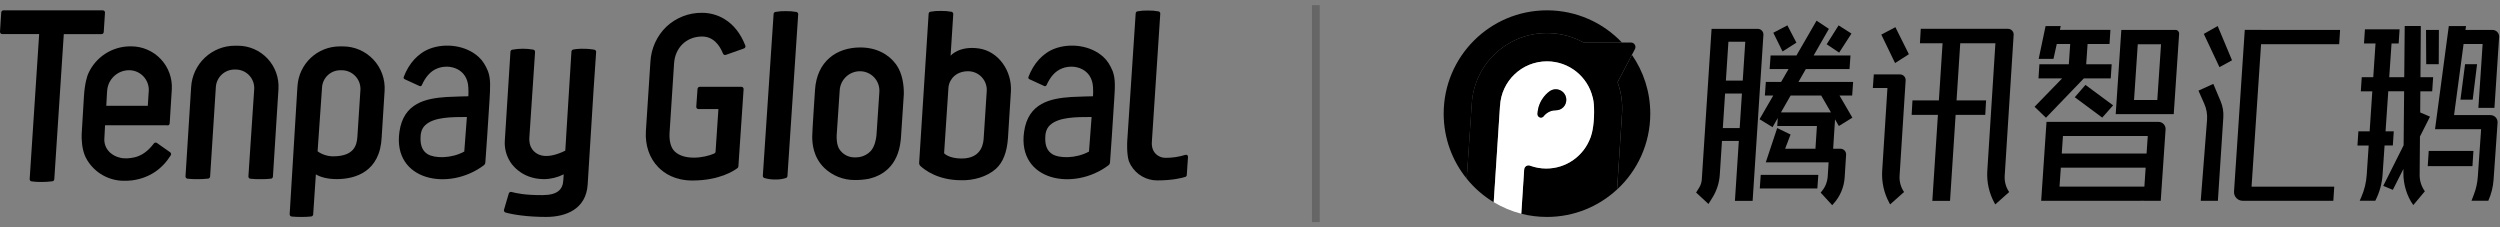
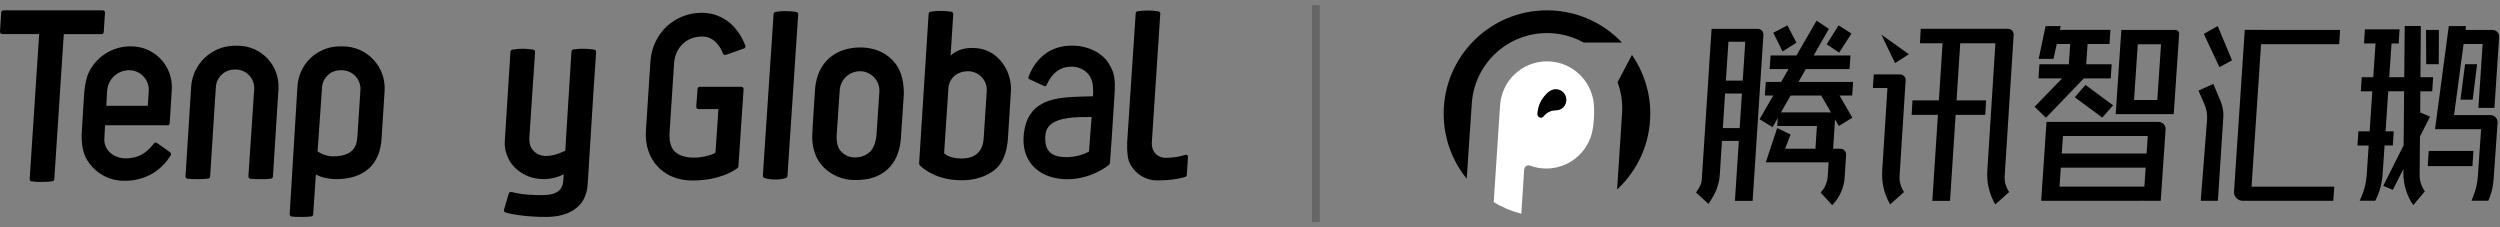
<svg xmlns="http://www.w3.org/2000/svg" width="242" height="22" viewBox="0 0 242 22" fill="none">
  <rect x="0" y="0" width="242" height="22" fill="#808080" stroke="none" />
  <g clip-path="url(#clip0_752_8671)">
    <path d="M10.042 3.106L10.163 1.23C10.165 1.201 10.161 1.171 10.151 1.143C10.141 1.115 10.126 1.09 10.105 1.068C10.085 1.047 10.061 1.029 10.034 1.018C10.007 1.006 9.977 1 9.948 1H0.335C0.28 1 0.227 1.021 0.187 1.059C0.147 1.097 0.123 1.149 0.12 1.205L0 3.073C-0.001 3.103 0.003 3.132 0.014 3.159C0.024 3.187 0.04 3.212 0.06 3.233C0.081 3.255 0.105 3.272 0.132 3.283C0.159 3.295 0.188 3.3 0.218 3.3H3.791L2.872 17.331C2.869 17.385 2.885 17.439 2.919 17.481C2.953 17.523 3.002 17.551 3.055 17.558C3.376 17.601 3.7 17.62 4.024 17.615C4.374 17.616 4.724 17.593 5.071 17.547C5.12 17.541 5.165 17.517 5.199 17.481C5.233 17.445 5.253 17.398 5.256 17.348L6.175 3.305H9.828C9.882 3.305 9.934 3.284 9.974 3.247C10.013 3.21 10.037 3.16 10.042 3.106Z" fill="#050001" style="fill:#050001;fill:color(display-p3 0.02 0 0.004);fill-opacity:1;" />
    <path d="M23.02 4.426H22.743C21.663 4.425 20.624 4.836 19.837 5.575C19.049 6.315 18.573 7.327 18.504 8.406L18.124 14.434L17.957 17.069C17.954 17.124 17.972 17.179 18.007 17.221C18.042 17.264 18.093 17.291 18.147 17.297C18.47 17.332 18.793 17.347 19.117 17.343C19.463 17.346 19.808 17.328 20.152 17.289C20.202 17.283 20.249 17.259 20.283 17.221C20.318 17.184 20.338 17.135 20.34 17.084L20.514 14.367L20.894 8.428C20.924 7.967 21.127 7.536 21.463 7.22C21.799 6.905 22.243 6.73 22.703 6.73H22.815C23.061 6.73 23.305 6.78 23.531 6.878C23.757 6.976 23.96 7.12 24.128 7.3C24.296 7.48 24.425 7.693 24.507 7.926C24.59 8.158 24.623 8.405 24.606 8.651L24.227 14.336L24.046 17.073C24.042 17.128 24.059 17.183 24.095 17.226C24.13 17.268 24.18 17.296 24.235 17.302C24.566 17.336 24.898 17.35 25.231 17.344C25.566 17.35 25.901 17.334 26.234 17.296C26.284 17.29 26.33 17.265 26.364 17.228C26.398 17.191 26.418 17.142 26.42 17.092L26.587 14.455L26.956 8.613C26.988 8.075 26.911 7.536 26.728 7.029C26.545 6.523 26.261 6.059 25.892 5.667C25.523 5.274 25.078 4.962 24.584 4.748C24.09 4.535 23.558 4.425 23.02 4.426Z" fill="#050001" style="fill:#050001;fill:color(display-p3 0.02 0 0.004);fill-opacity:1;" />
    <path d="M77.098 1.16C76.764 1.099 76.425 1.071 76.086 1.077C75.74 1.067 75.393 1.093 75.052 1.155C75.007 1.166 74.966 1.19 74.936 1.226C74.906 1.261 74.888 1.305 74.885 1.352L73.842 17.012C73.84 17.06 73.853 17.108 73.879 17.147C73.906 17.187 73.946 17.217 73.991 17.232C74.335 17.334 74.692 17.382 75.05 17.374C75.401 17.385 75.751 17.336 76.085 17.228C76.124 17.213 76.159 17.188 76.184 17.155C76.209 17.121 76.223 17.081 76.226 17.04L77.265 1.389C77.269 1.338 77.255 1.286 77.224 1.244C77.194 1.202 77.149 1.172 77.098 1.16Z" fill="#050001" style="fill:#050001;fill:color(display-p3 0.02 0 0.004);fill-opacity:1;" />
    <path d="M70.124 1.843C69.47 1.447 68.721 1.239 67.957 1.24C66.67 1.226 65.428 1.713 64.492 2.597C63.574 3.491 63.028 4.699 62.96 5.98L62.523 12.675C62.434 14.061 62.863 15.311 63.73 16.194C64.313 16.788 65.349 17.473 67.029 17.473C69.646 17.473 71.06 16.521 71.393 16.266C71.417 16.247 71.437 16.224 71.452 16.197C71.466 16.17 71.475 16.14 71.476 16.109L71.981 8.633C71.983 8.603 71.979 8.574 71.969 8.546C71.959 8.518 71.943 8.492 71.923 8.471C71.903 8.449 71.878 8.432 71.851 8.42C71.824 8.408 71.795 8.402 71.765 8.402H67.737C67.681 8.402 67.628 8.423 67.588 8.461C67.548 8.499 67.524 8.551 67.521 8.606L67.398 10.329C67.396 10.358 67.4 10.388 67.41 10.416C67.42 10.444 67.435 10.47 67.456 10.492C67.476 10.513 67.5 10.531 67.528 10.542C67.555 10.554 67.584 10.56 67.614 10.56H69.543C69.47 11.706 69.365 13.144 69.267 14.677C69.264 14.716 69.251 14.754 69.228 14.787C69.206 14.819 69.174 14.845 69.138 14.861C68.134 15.307 66.241 15.545 65.315 14.666C64.897 14.269 64.768 13.547 64.815 12.82L65.251 6.125C65.353 4.6 66.463 3.535 67.96 3.535C69.066 3.535 69.667 4.393 69.988 5.188C70.008 5.24 70.048 5.282 70.099 5.305C70.15 5.329 70.208 5.331 70.26 5.312L72.019 4.69C72.046 4.681 72.071 4.666 72.092 4.646C72.113 4.627 72.13 4.604 72.142 4.578C72.154 4.551 72.161 4.523 72.162 4.494C72.163 4.466 72.158 4.437 72.148 4.41C71.695 3.248 71.016 2.386 70.124 1.843Z" fill="#050001" style="fill:#050001;fill:color(display-p3 0.02 0 0.004);fill-opacity:1;" />
    <path d="M33.053 14.358C33.086 14.358 33.117 14.358 33.149 14.352L33.047 14.358H33.053Z" fill="#050001" style="fill:#050001;fill:color(display-p3 0.02 0 0.004);fill-opacity:1;" />
    <path d="M33.194 4.491H32.887C31.845 4.491 30.843 4.888 30.082 5.601C29.323 6.315 28.863 7.292 28.796 8.334L28.767 8.778L28.039 20.734C28.036 20.789 28.054 20.843 28.089 20.885C28.125 20.927 28.175 20.954 28.229 20.961C28.552 20.992 28.876 21.005 29.2 21C29.511 21.005 29.822 20.989 30.131 20.953C30.181 20.947 30.226 20.924 30.26 20.887C30.294 20.851 30.314 20.804 30.317 20.754L30.576 16.879C30.984 17.13 31.68 17.338 32.594 17.338C34.395 17.338 36.801 16.63 36.948 13.261L37.23 8.787C37.264 8.235 37.185 7.682 36.998 7.162C36.81 6.642 36.518 6.166 36.14 5.764C35.762 5.361 35.305 5.04 34.798 4.822C34.292 4.603 33.745 4.49 33.194 4.491ZM34.888 8.731L34.597 13.213C34.544 14.031 34.308 15.133 32.234 15.133C31.7 15.127 31.18 14.959 30.743 14.65L31.174 8.454C31.204 8.005 31.403 7.585 31.731 7.277C32.06 6.97 32.492 6.799 32.941 6.8H33.079C33.327 6.799 33.572 6.85 33.8 6.948C34.028 7.046 34.233 7.191 34.403 7.372C34.573 7.553 34.704 7.767 34.787 8C34.871 8.234 34.906 8.483 34.89 8.731H34.888Z" fill="#050001" style="fill:#050001;fill:color(display-p3 0.02 0 0.004);fill-opacity:1;" />
    <path d="M92.018 5.394L92.276 1.366C92.28 1.314 92.265 1.263 92.234 1.221C92.203 1.18 92.157 1.151 92.107 1.14C91.773 1.078 91.434 1.05 91.094 1.057C90.748 1.046 90.401 1.073 90.06 1.135C90.014 1.145 89.974 1.17 89.944 1.205C89.913 1.241 89.895 1.285 89.892 1.331L88.973 15.764C88.97 15.819 88.979 15.875 88.999 15.926C89.02 15.978 89.051 16.024 89.092 16.062C89.483 16.429 90.771 17.445 93.037 17.445C94.198 17.482 95.521 17.128 96.396 16.348C97.078 15.741 97.478 14.746 97.572 13.355L97.855 8.879C97.982 6.864 96.644 4.948 94.729 4.686C92.813 4.424 92.018 5.394 92.018 5.394ZM91.814 8.43C91.929 7.557 92.642 6.896 93.707 6.896C93.955 6.895 94.201 6.945 94.428 7.043C94.656 7.141 94.862 7.285 95.031 7.467C95.201 7.648 95.332 7.862 95.415 8.096C95.499 8.33 95.533 8.579 95.516 8.827L95.225 13.31C95.2 13.694 95.148 15.344 93.087 15.344C91.814 15.344 91.389 14.832 91.389 14.832L91.814 8.43Z" fill="#050001" style="fill:#050001;fill:color(display-p3 0.02 0 0.004);fill-opacity:1;" />
    <path d="M16.211 12.147C16.266 12.147 16.319 12.125 16.359 12.087C16.399 12.049 16.423 11.997 16.426 11.942L16.63 8.669C16.664 8.132 16.587 7.594 16.404 7.088C16.222 6.582 15.938 6.119 15.57 5.727C15.202 5.335 14.758 5.023 14.265 4.81C13.772 4.597 13.241 4.487 12.704 4.487H12.61C11.743 4.487 10.895 4.74 10.169 5.215C9.444 5.691 8.872 6.368 8.526 7.164C8.458 7.327 8.207 8.011 8.126 9.321L7.922 12.707L7.906 12.985C7.89 13.45 7.912 14.407 8.269 15.182C8.318 15.284 8.371 15.387 8.429 15.478C8.45 15.511 8.467 15.54 8.483 15.567C8.849 16.144 9.351 16.622 9.945 16.958C10.538 17.295 11.206 17.48 11.888 17.498C12.184 17.508 12.48 17.496 12.774 17.462C14.439 17.239 15.684 16.385 16.53 15.031C16.559 14.984 16.569 14.928 16.558 14.874C16.547 14.82 16.516 14.773 16.471 14.742L15.192 13.84C15.146 13.808 15.09 13.795 15.034 13.803C14.979 13.812 14.929 13.842 14.896 13.886C14.3 14.671 13.707 15.04 13.124 15.205H13.114C13.091 15.211 13.032 15.227 12.949 15.246H12.932C12.634 15.311 12.044 15.401 11.553 15.246C11.221 15.166 10.914 15.004 10.661 14.775L10.642 14.758L10.608 14.728L10.587 14.705C10.416 14.533 10.284 14.327 10.2 14.099C10.117 13.872 10.083 13.629 10.103 13.387C10.12 13.017 10.137 12.658 10.169 12.128H16.209L16.211 12.147ZM10.289 10.239L10.353 9.04L10.373 8.777C10.411 8.239 10.651 7.735 11.046 7.368C11.44 7 11.959 6.796 12.497 6.797C12.76 6.797 13.021 6.851 13.262 6.957C13.503 7.062 13.719 7.216 13.898 7.41C14.077 7.603 14.213 7.832 14.3 8.081C14.386 8.33 14.42 8.594 14.399 8.857L14.38 9.099L14.309 10.239H10.289Z" fill="#050001" style="fill:#050001;fill:color(display-p3 0.02 0 0.004);fill-opacity:1;" />
    <path d="M57.527 4.808C56.506 4.645 55.791 4.735 55.49 4.794C55.443 4.803 55.401 4.828 55.369 4.864C55.338 4.899 55.319 4.945 55.316 4.992C55.316 4.992 55.297 5.311 54.792 13.396C54.792 13.404 54.792 13.417 54.792 13.434C54.773 13.746 54.754 14.068 54.732 14.404C54.732 14.462 54.724 14.522 54.721 14.585C53.013 15.418 52.137 15.083 51.705 14.664C51.679 14.64 51.656 14.616 51.635 14.592C51.527 14.477 51.44 14.345 51.378 14.2C51.353 14.148 51.333 14.093 51.317 14.037C51.25 13.801 51.225 13.555 51.242 13.309L51.795 5.031C51.798 4.977 51.781 4.924 51.748 4.882C51.714 4.84 51.666 4.812 51.613 4.803C50.941 4.686 50.254 4.688 49.583 4.811C49.537 4.821 49.495 4.845 49.464 4.881C49.433 4.917 49.415 4.961 49.412 5.009L48.869 13.572C48.811 14.31 48.995 15.047 49.394 15.671C49.394 15.671 50.344 17.34 52.662 17.34C53.324 17.334 53.976 17.175 54.567 16.875L54.529 17.433C54.484 18.354 53.955 18.88 52.522 18.887C50.745 18.897 49.977 18.696 49.508 18.581C49.454 18.567 49.397 18.576 49.349 18.604C49.301 18.631 49.266 18.677 49.25 18.73L49.021 19.507L48.788 20.301C48.772 20.356 48.778 20.415 48.806 20.465C48.833 20.515 48.878 20.552 48.933 20.569C49.626 20.773 51.069 20.999 52.865 20.999C54.814 20.999 56.733 20.221 56.886 17.87L57.463 8.618L57.706 5.038C57.71 4.984 57.694 4.931 57.661 4.888C57.628 4.846 57.58 4.817 57.527 4.808Z" fill="#050001" style="fill:#050001;fill:color(display-p3 0.02 0 0.004);fill-opacity:1;" />
    <path d="M86.739 6.23C86.012 5.24 84.82 4.594 83.275 4.594C80.962 4.594 79.074 5.944 78.894 8.697C78.894 8.697 78.623 12.732 78.623 13.209C78.623 13.877 78.705 15.188 79.788 16.253C80.58 17.01 81.635 17.431 82.73 17.425C83.181 17.432 83.631 17.394 84.075 17.313C84.097 17.313 84.186 17.287 84.191 17.285C85.368 16.992 86.933 16.117 87.19 13.56C87.2 13.48 87.208 13.402 87.213 13.321L87.445 9.805L87.49 9.111C87.5 8.354 87.397 7.134 86.739 6.23ZM85.123 8.902L84.842 13.106C84.804 13.476 84.683 14.172 84.292 14.614C84.225 14.685 84.153 14.751 84.077 14.812L84.06 14.825C83.717 15.09 83.296 15.234 82.863 15.235H82.713C82.418 15.235 82.127 15.16 81.868 15.017C81.609 14.874 81.391 14.667 81.234 14.416C80.986 14.001 80.978 13.383 80.99 13.095L81.001 12.936L81.284 8.73C81.317 8.232 81.539 7.766 81.903 7.425C82.267 7.085 82.746 6.896 83.244 6.896C83.501 6.896 83.756 6.948 83.993 7.05C84.229 7.153 84.442 7.302 84.618 7.49C84.794 7.679 84.93 7.901 85.016 8.144C85.103 8.386 85.139 8.644 85.123 8.902Z" fill="#050001" style="fill:#050001;fill:color(display-p3 0.02 0 0.004);fill-opacity:1;" />
-     <path d="M47.235 6.889C46.998 6.325 46.737 5.884 46.343 5.522C45.074 4.356 43.09 4.167 41.651 4.697C40.456 5.138 39.564 6.161 39.078 7.458C39.065 7.497 39.066 7.539 39.082 7.577C39.098 7.615 39.127 7.646 39.164 7.663L40.612 8.328C40.632 8.337 40.653 8.342 40.674 8.343C40.696 8.344 40.718 8.34 40.738 8.333C40.758 8.325 40.777 8.314 40.793 8.299C40.809 8.284 40.821 8.267 40.83 8.247C41.197 7.435 41.674 6.871 42.362 6.611C43.582 6.149 45.255 6.689 45.333 8.452C45.352 8.74 45.354 9.03 45.338 9.319C45.338 9.319 43.835 9.349 43.23 9.389C41.247 9.525 39.055 9.942 38.662 12.773C38.004 17.511 43.461 18.541 46.83 16.002C46.874 15.968 46.91 15.926 46.936 15.877C46.962 15.829 46.978 15.775 46.982 15.72C47.037 14.961 47.259 11.863 47.38 9.788C47.459 8.467 47.516 7.645 47.235 6.889ZM44.942 14.671C43.677 15.366 42.054 15.333 41.393 14.921C40.95 14.645 40.692 14.182 40.706 13.361C40.712 12.991 40.759 12.485 41.178 12.102C42.025 11.325 43.722 11.325 45.195 11.325L44.942 14.671Z" fill="#050001" style="fill:#050001;fill:color(display-p3 0.02 0 0.004);fill-opacity:1;" />
    <path d="M107.708 6.889C107.471 6.325 107.21 5.884 106.815 5.522C105.546 4.356 103.563 4.167 102.124 4.697C100.928 5.138 100.037 6.161 99.55 7.458C99.537 7.497 99.539 7.54 99.555 7.577C99.571 7.615 99.6 7.646 99.637 7.663L101.085 8.328C101.104 8.337 101.126 8.342 101.147 8.343C101.169 8.344 101.19 8.34 101.21 8.333C101.231 8.325 101.249 8.314 101.265 8.299C101.281 8.284 101.293 8.267 101.302 8.247C101.67 7.435 102.147 6.871 102.834 6.611C104.059 6.149 105.727 6.689 105.804 8.452C105.822 8.74 105.822 9.03 105.804 9.319C105.804 9.319 104.301 9.349 103.697 9.389C101.714 9.525 99.522 9.942 99.129 12.773C98.471 17.511 103.927 18.541 107.297 16.002C107.341 15.968 107.377 15.926 107.403 15.877C107.429 15.829 107.445 15.775 107.449 15.72C107.503 14.961 107.725 11.863 107.846 9.788C107.935 8.467 107.988 7.645 107.708 6.889ZM105.415 14.671C104.15 15.366 102.525 15.333 101.866 14.921C101.423 14.645 101.164 14.182 101.179 13.361C101.185 12.991 101.232 12.485 101.65 12.102C102.498 11.325 104.194 11.325 105.667 11.325L105.415 14.671Z" fill="#050001" style="fill:#050001;fill:color(display-p3 0.02 0 0.004);fill-opacity:1;" />
    <path d="M112.801 15.278C112.178 15.278 111.436 14.808 111.498 13.758L112.315 1.328C112.318 1.276 112.303 1.225 112.272 1.184C112.241 1.142 112.196 1.114 112.145 1.103C111.812 1.041 111.473 1.013 111.134 1.02C110.788 1.009 110.442 1.035 110.101 1.098C110.056 1.108 110.015 1.133 109.985 1.168C109.955 1.204 109.937 1.248 109.934 1.294L109.117 13.662C109.117 13.662 109.042 14.876 109.275 15.605C109.322 15.722 109.376 15.836 109.437 15.946C109.459 15.974 109.478 16.006 109.492 16.039C109.754 16.474 110.125 16.834 110.567 17.083C111.009 17.332 111.507 17.463 112.015 17.463C113.537 17.463 114.439 17.221 114.749 17.119C114.785 17.107 114.817 17.085 114.84 17.054C114.864 17.024 114.877 16.988 114.88 16.949C114.903 16.608 114.967 15.654 114.999 15.184C115.001 15.153 114.996 15.122 114.983 15.094C114.971 15.065 114.952 15.04 114.928 15.021C114.903 15.002 114.875 14.988 114.845 14.982C114.814 14.976 114.783 14.978 114.753 14.987C114.122 15.186 113.463 15.284 112.801 15.278Z" fill="#050001" style="fill:#050001;fill:color(display-p3 0.02 0 0.004);fill-opacity:1;" />
  </g>
  <rect x="127" y="0.5" width="0.75" height="21" fill="black" fill-opacity="0.2" style="fill:black;fill-opacity:0.2;" />
  <g clip-path="url(#clip1_752_8671)">
    <path d="M150.071 3.207C151.241 3.26 152.331 3.586 153.289 4.117H157.004C155.183 2.198 152.604 1 149.748 1C144.226 1 139.748 5.478 139.748 11C139.748 13.385 140.582 15.578 141.978 17.297L142.472 10C142.74 6.046 146.115 3.03 150.074 3.21L150.071 3.207Z" fill="#FCD650" style="fill:#FCD650;fill:color(display-p3 0.988 0.839 0.314);fill-opacity:1;" />
    <path d="M159.747 11C159.747 8.888 159.093 6.929 157.973 5.312L156.58 7.958C156.926 8.891 157.086 9.908 157.016 10.963L156.535 18.342C158.51 16.515 159.747 13.902 159.747 10.998V11Z" fill="#FCD650" style="fill:#FCD650;fill:color(display-p3 0.988 0.839 0.314);fill-opacity:1;" />
-     <path d="M157.883 4.119H153.288C152.333 3.585 151.24 3.262 150.07 3.21C146.111 3.032 142.736 6.049 142.468 10L141.975 17.296C142.706 18.198 143.591 18.97 144.588 19.571L145.197 10.263H145.202C145.32 7.855 147.309 5.941 149.745 5.941C151.889 5.941 153.688 7.427 154.167 9.426C154.167 9.426 154.352 9.937 154.292 11.328C154.232 12.719 153.942 13.345 153.942 13.347C153.3 15.081 151.631 16.314 149.674 16.314C149.131 16.314 148.61 16.219 148.126 16.044C148.111 16.038 148.096 16.034 148.081 16.026C147.825 15.948 147.557 16.126 147.537 16.402L147.532 16.459L147.256 20.689C148.051 20.892 148.885 21 149.742 21C152.363 21 154.748 19.992 156.53 18.341L157.011 10.962C157.079 9.905 156.921 8.887 156.575 7.958L158.261 4.756C158.414 4.465 158.204 4.117 157.875 4.117L157.883 4.119Z" fill="black" style="fill:black;fill-opacity:1;" />
    <path d="M154.171 9.424C153.692 7.424 151.893 5.938 149.748 5.938C147.313 5.938 145.323 7.853 145.206 10.261H145.201L144.592 19.569C145.414 20.065 146.311 20.446 147.263 20.689L147.538 16.46L147.543 16.402C147.561 16.126 147.832 15.948 148.087 16.026C148.102 16.031 148.117 16.036 148.132 16.044C148.616 16.219 149.137 16.314 149.681 16.314C151.638 16.314 153.304 15.079 153.948 13.348C153.948 13.348 154.238 12.721 154.299 11.328C154.359 9.937 154.173 9.426 154.173 9.426L154.171 9.424ZM150.603 10.677C149.841 10.669 149.428 11.253 149.428 11.253C149.428 11.253 149.428 11.253 149.428 11.25C149.368 11.333 149.272 11.386 149.162 11.386C148.982 11.386 148.834 11.238 148.834 11.057C148.834 11.045 148.834 11.032 148.834 11.02C148.912 9.554 149.996 8.843 149.996 8.843C150.167 8.717 150.375 8.642 150.603 8.642C151.164 8.642 151.62 9.098 151.62 9.659C151.62 10.221 151.192 10.677 150.603 10.677Z" fill="white" style="fill:white;fill-opacity:1;" />
    <path d="M150.599 8.642C150.371 8.642 150.163 8.717 149.993 8.843C149.993 8.843 148.905 9.552 148.83 11.018C148.83 11.03 148.83 11.043 148.83 11.055C148.83 11.236 148.978 11.383 149.158 11.383C149.266 11.383 149.364 11.331 149.424 11.248V11.251C149.424 11.251 149.84 10.667 150.599 10.674C151.188 10.674 151.616 10.218 151.616 9.657C151.616 9.096 151.16 8.64 150.599 8.64V8.642Z" fill="black" style="fill:black;fill-opacity:1;" />
    <path d="M208.944 11.797H198.102L197.586 19.437H199.267L207.478 19.434L209.159 19.437L209.628 12.531C209.656 12.133 209.34 11.797 208.941 11.797H208.944ZM207.904 13.165L207.789 14.864H199.578L199.693 13.165H207.902H207.904ZM199.362 18.066L199.488 16.229H207.699L207.576 18.066H199.365H199.362Z" fill="#050001" style="fill:#050001;fill:color(display-p3 0.02 0 0.004);fill-opacity:1;" />
    <path d="M210.586 2.895H205.345L204.801 11.045H210.418L210.94 3.273C210.952 3.067 210.792 2.895 210.586 2.895ZM206.575 9.677L206.936 4.288H209.188L208.827 9.677H206.575Z" fill="#050001" style="fill:#050001;fill:color(display-p3 0.02 0 0.004);fill-opacity:1;" />
    <path d="M198.05 11.396L201.714 7.588H204.319L204.41 6.222H201.944L202.079 4.258H204.202L204.289 2.89H199.398L199.479 2.521H198.013L197.344 5.701H198.777L199.095 4.258H200.396L200.263 6.222H197.414L197.326 7.588H199.616L196.945 10.334L198.05 11.396Z" fill="#050001" style="fill:#050001;fill:color(display-p3 0.02 0 0.004);fill-opacity:1;" />
    <path d="M200.838 9.411L203.496 11.383L204.549 10.198L201.873 8.219L200.838 9.411Z" fill="#050001" style="fill:#050001;fill:color(display-p3 0.02 0 0.004);fill-opacity:1;" />
    <path d="M218.96 2.893H217.294L216.254 18.54C216.221 19.024 216.605 19.435 217.091 19.435H225.866L225.956 18.067H217.95L218.872 4.276H226.432L226.522 2.895H218.965L218.96 2.893Z" fill="#050001" style="fill:#050001;fill:color(display-p3 0.02 0 0.004);fill-opacity:1;" />
    <path d="M213.328 3.281L214.844 6.5L216.059 5.836L214.671 2.521L213.328 3.281Z" fill="#050001" style="fill:#050001;fill:color(display-p3 0.02 0 0.004);fill-opacity:1;" />
    <path d="M214.249 8.119L212.811 8.773L213.374 10.046C213.592 10.537 213.685 11.076 213.642 11.612L213.031 19.435H214.692L215.218 11.354C215.254 10.825 215.163 10.294 214.958 9.805L214.249 8.119Z" fill="#050001" style="fill:#050001;fill:color(display-p3 0.02 0 0.004);fill-opacity:1;" />
    <path d="M241.461 10.447L241.917 3.589C241.942 3.213 241.644 2.895 241.268 2.895H238.66L238.71 2.521H237.044L235.711 12.509H235.781H240.171L239.853 17.104C239.813 17.696 239.685 18.277 239.472 18.828L239.241 19.432H240.868C241.158 18.786 241.331 18.094 241.379 17.39L241.765 11.877C241.792 11.479 241.476 11.141 241.078 11.141H237.553L238.475 4.258H240.319L239.908 10.442H241.456L241.461 10.447Z" fill="#050001" style="fill:#050001;fill:color(display-p3 0.02 0 0.004);fill-opacity:1;" />
    <path d="M239.428 14.611H235.101L235.006 16.082H239.333L239.428 14.611Z" fill="#050001" style="fill:#050001;fill:color(display-p3 0.02 0 0.004);fill-opacity:1;" />
    <path d="M239.357 9.65L239.78 6.217H238.618L238.172 9.65H239.357Z" fill="#050001" style="fill:#050001;fill:color(display-p3 0.02 0 0.004);fill-opacity:1;" />
    <path d="M234.257 13.203L235.224 11.293L234.275 10.885L234.29 8.84H235.437L235.528 7.472H234.3L234.337 2.519H232.776L232.731 7.472H231.278L231.501 4.207H232.19L232.28 2.839H228.925L228.835 4.207H229.95L229.732 7.472H228.617L228.527 8.84H229.639L229.381 12.716H228.291L228.201 14.085H229.289L229.098 16.933C229.048 17.67 228.873 18.394 228.577 19.071L228.419 19.432H229.928C230.333 18.647 230.574 17.79 230.634 16.908L230.827 14.08H231.626L231.717 12.711H230.922L231.185 8.835H232.719L232.671 14.062L230.699 17.991L231.626 18.377L232.649 16.36V16.753C232.636 17.816 232.982 18.996 233.608 19.853L234.726 18.515C234.395 18.056 234.217 17.505 234.222 16.941L234.252 13.198L234.257 13.203Z" fill="#050001" style="fill:#050001;fill:color(display-p3 0.02 0 0.004);fill-opacity:1;" />
    <path d="M236.07 6.217L236.085 2.895H234.84L234.857 6.217H236.07Z" fill="#050001" style="fill:#050001;fill:color(display-p3 0.02 0 0.004);fill-opacity:1;" />
    <path d="M173.891 4.129L173.019 2.455L171.656 3.169L172.551 4.983L173.891 4.129Z" fill="#050001" style="fill:#050001;fill:color(display-p3 0.02 0 0.004);fill-opacity:1;" />
    <path d="M179.382 7.933H174.088L174.804 6.686H179.034L179.127 5.37H175.561L177.037 2.794L175.844 2L173.895 5.37H171.394L171.301 6.686H173.133L172.411 7.933H170.933L170.84 9.249H171.65L170.324 11.539L171.582 12.311L172.091 11.421L172.036 12.198H175.877L175.736 14.398H172.8L173.326 13.02L172.033 12.396L170.928 15.713H177.009L176.924 17.069C176.891 17.588 176.699 18.081 176.37 18.485L176.24 18.645L177.355 19.86L177.468 19.737C178.117 19.031 178.505 18.124 178.565 17.164L178.703 14.979C178.723 14.666 178.473 14.398 178.159 14.398H177.45L177.631 11.554L178.001 12.198L179.309 11.391L178.067 9.251H179.289L179.382 7.936V7.933ZM177.24 10.88H172.396L173.331 9.249H176.295L177.237 10.88H177.24Z" fill="#050001" style="fill:#050001;fill:color(display-p3 0.02 0 0.004);fill-opacity:1;" />
-     <path d="M170.348 18.241H175.92L176.013 16.926H170.438L170.348 18.241Z" fill="#050001" style="fill:#050001;fill:color(display-p3 0.02 0 0.004);fill-opacity:1;" />
    <path d="M170.155 2.794H165.68L164.733 17.377C164.715 17.66 164.625 17.933 164.475 18.171L164.182 18.637L165.379 19.745L165.758 19.138C166.179 18.462 166.427 17.692 166.477 16.898L166.687 13.643H168.318L167.94 19.444H169.654L170.699 3.375C170.719 3.06 170.471 2.794 170.155 2.794ZM168.942 4.042L168.697 7.803H167.066L167.311 4.042H168.942ZM166.77 12.396L166.988 9.051H168.619L168.401 12.396H166.77Z" fill="#050001" style="fill:#050001;fill:color(display-p3 0.02 0 0.004);fill-opacity:1;" />
    <path d="M178.03 5.092L179.22 3.25L177.977 2.456L176.822 4.285L178.03 5.092Z" fill="#050001" style="fill:#050001;fill:color(display-p3 0.02 0 0.004);fill-opacity:1;" />
-     <path d="M182.111 3.347L183.442 6.104L184.78 5.249L183.474 2.631L182.111 3.347Z" fill="#050001" style="fill:#050001;fill:color(display-p3 0.02 0 0.004);fill-opacity:1;" />
+     <path d="M182.111 3.347L183.442 6.104L184.78 5.249L182.111 3.347Z" fill="#050001" style="fill:#050001;fill:color(display-p3 0.02 0 0.004);fill-opacity:1;" />
    <path d="M194.922 3.372C194.942 3.059 194.691 2.791 194.378 2.791H185.929L185.849 4.189H188.041L187.683 9.719H185.127L185.047 11.117H187.59L187.049 19.441H188.763L189.304 11.117H192.173L192.253 9.719H189.394L189.752 4.189H193.155L192.371 16.539C192.303 17.614 192.541 18.687 193.055 19.631L193.14 19.787L193.922 19.093L194.488 18.589C194.172 18.131 194.02 17.579 194.055 17.023L194.922 3.372Z" fill="#050001" style="fill:#050001;fill:color(display-p3 0.02 0 0.004);fill-opacity:1;" />
    <path d="M184.466 7.784C184.486 7.471 184.235 7.203 183.922 7.203H181.384L181.291 8.519H182.704L182.196 16.537C182.128 17.611 182.366 18.684 182.88 19.629L182.965 19.784L183.747 19.09L184.313 18.586C183.997 18.128 183.844 17.576 183.879 17.02L184.466 7.782V7.784Z" fill="#050001" style="fill:#050001;fill:color(display-p3 0.02 0 0.004);fill-opacity:1;" />
  </g>
  <defs>
    <clipPath id="clip0_752_8671">
      <rect width="115" height="20" fill="white" style="fill:white;fill-opacity:1;" transform="translate(0 1)" />
    </clipPath>
    <clipPath id="clip1_752_8671">
      <rect width="102.17" height="20" fill="white" style="fill:white;fill-opacity:1;" transform="translate(139.75 1)" />
    </clipPath>
  </defs>
</svg>